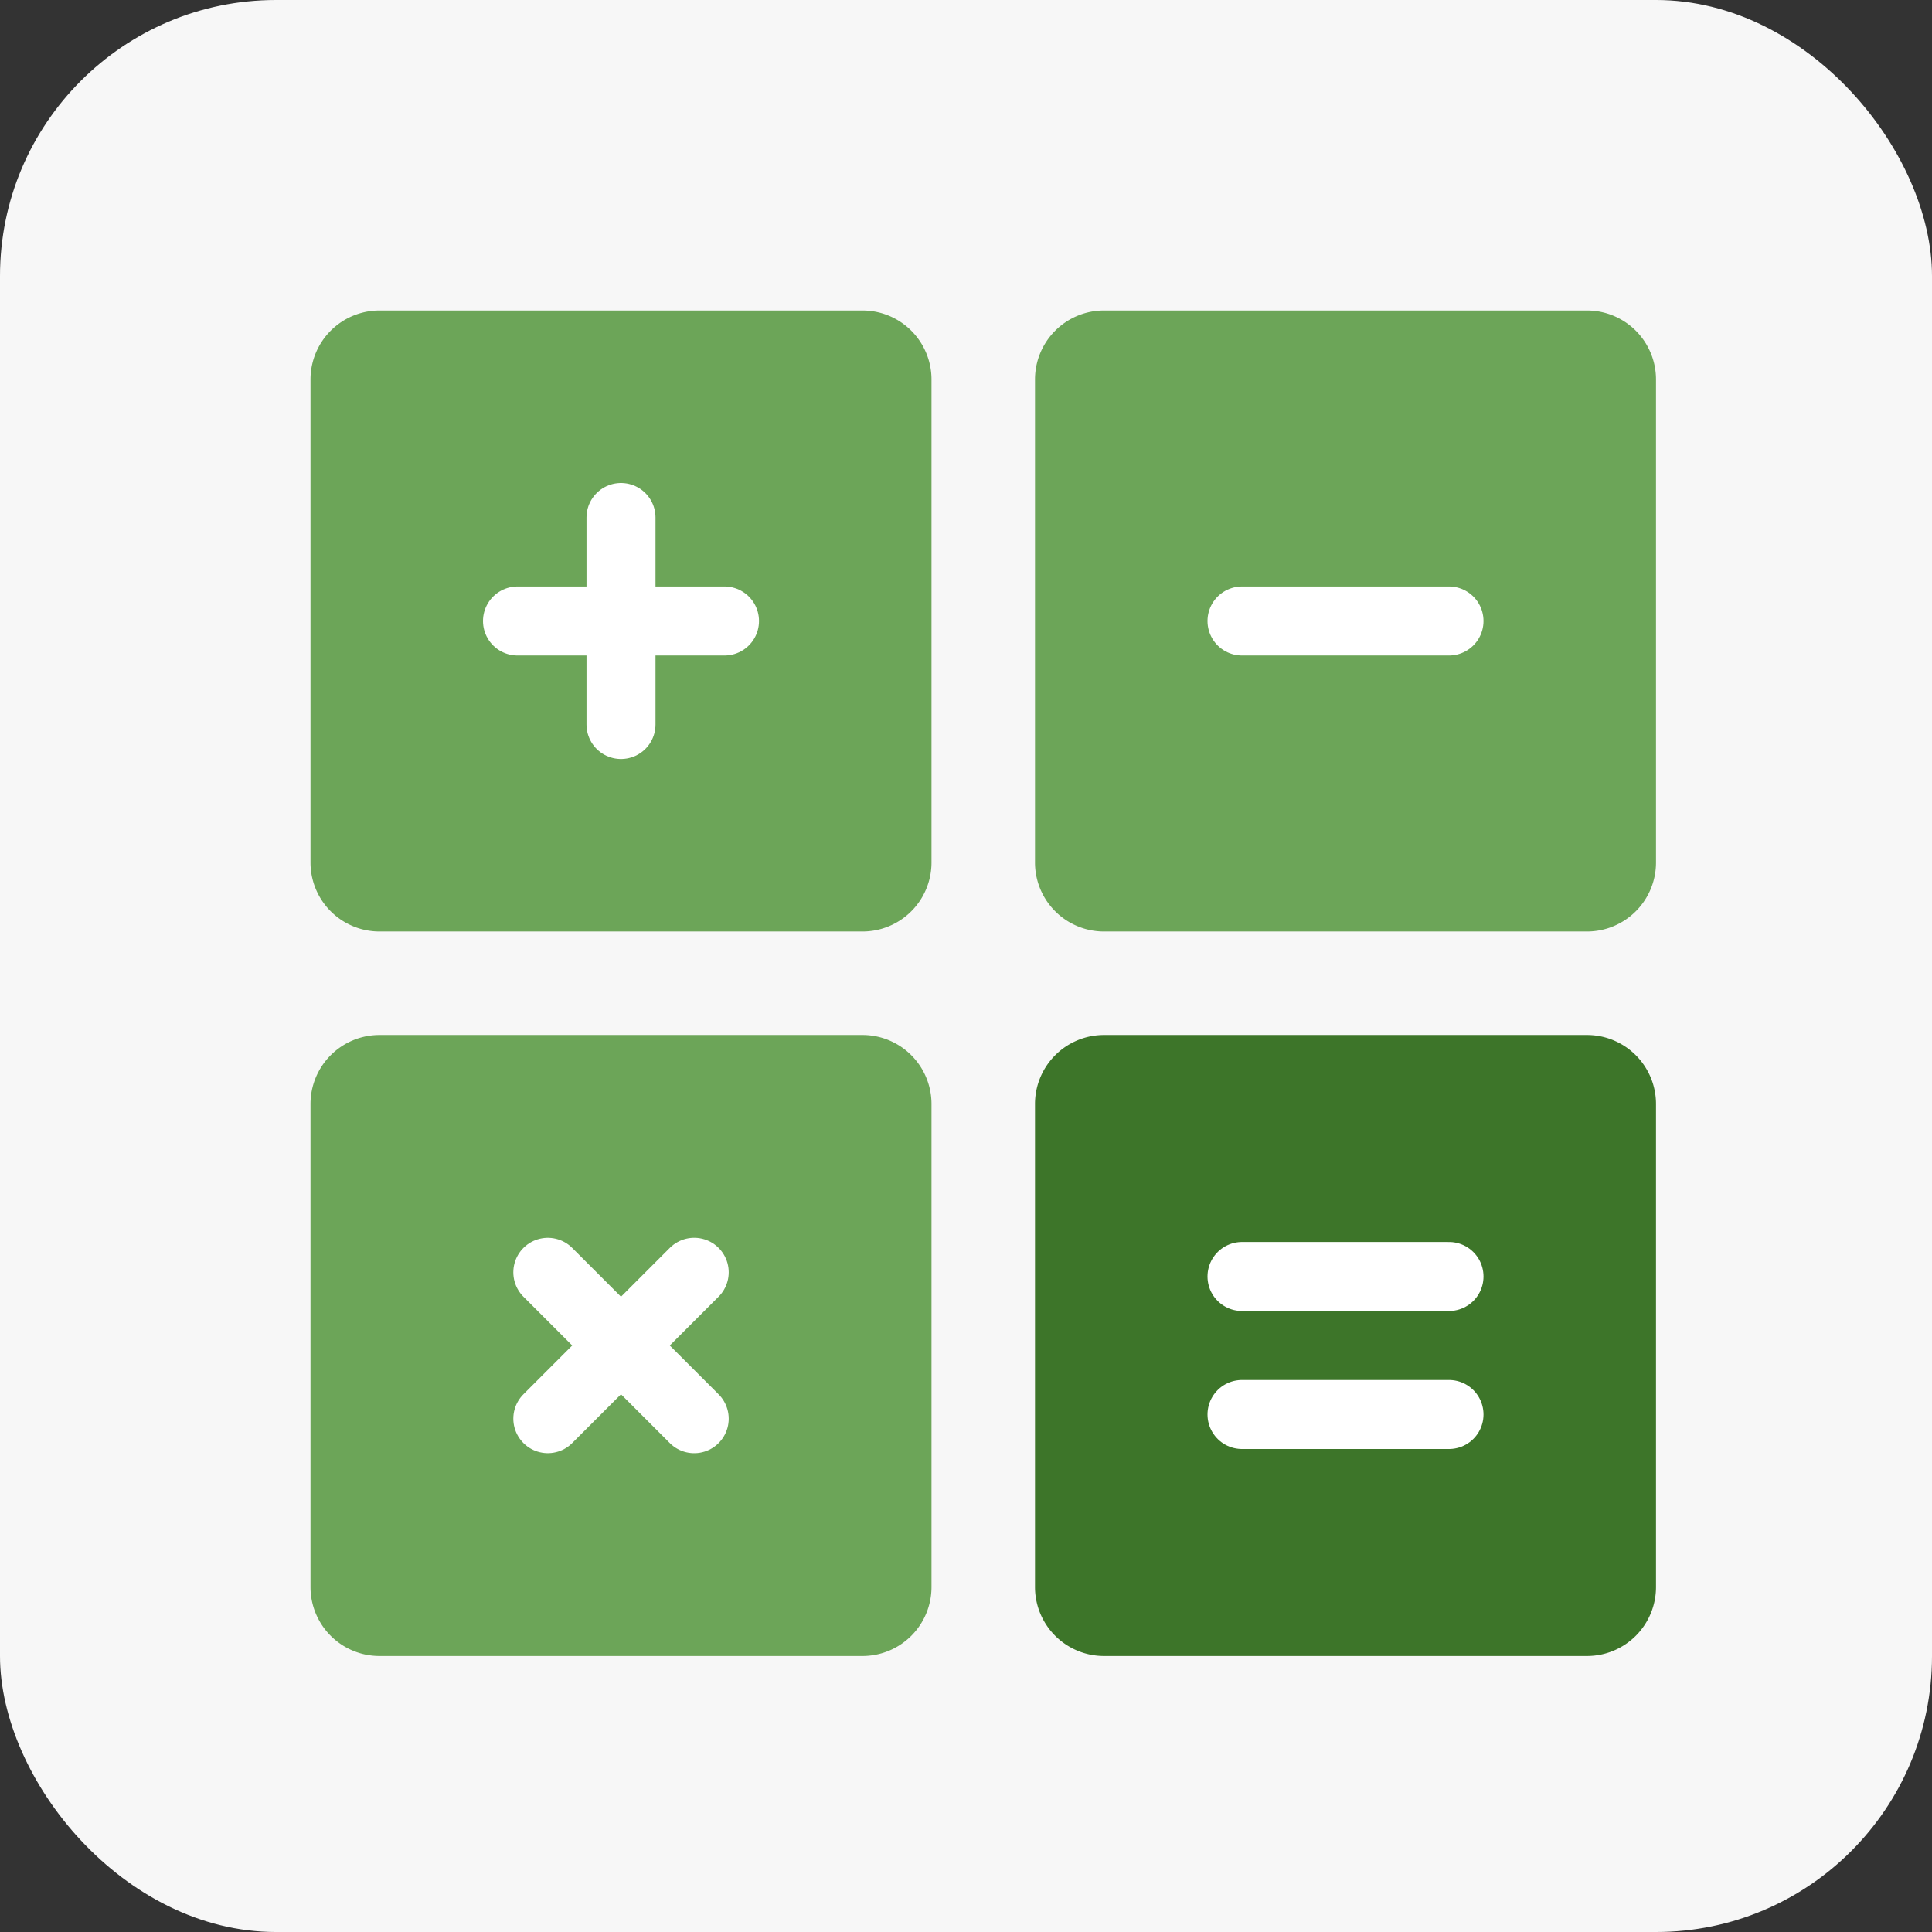
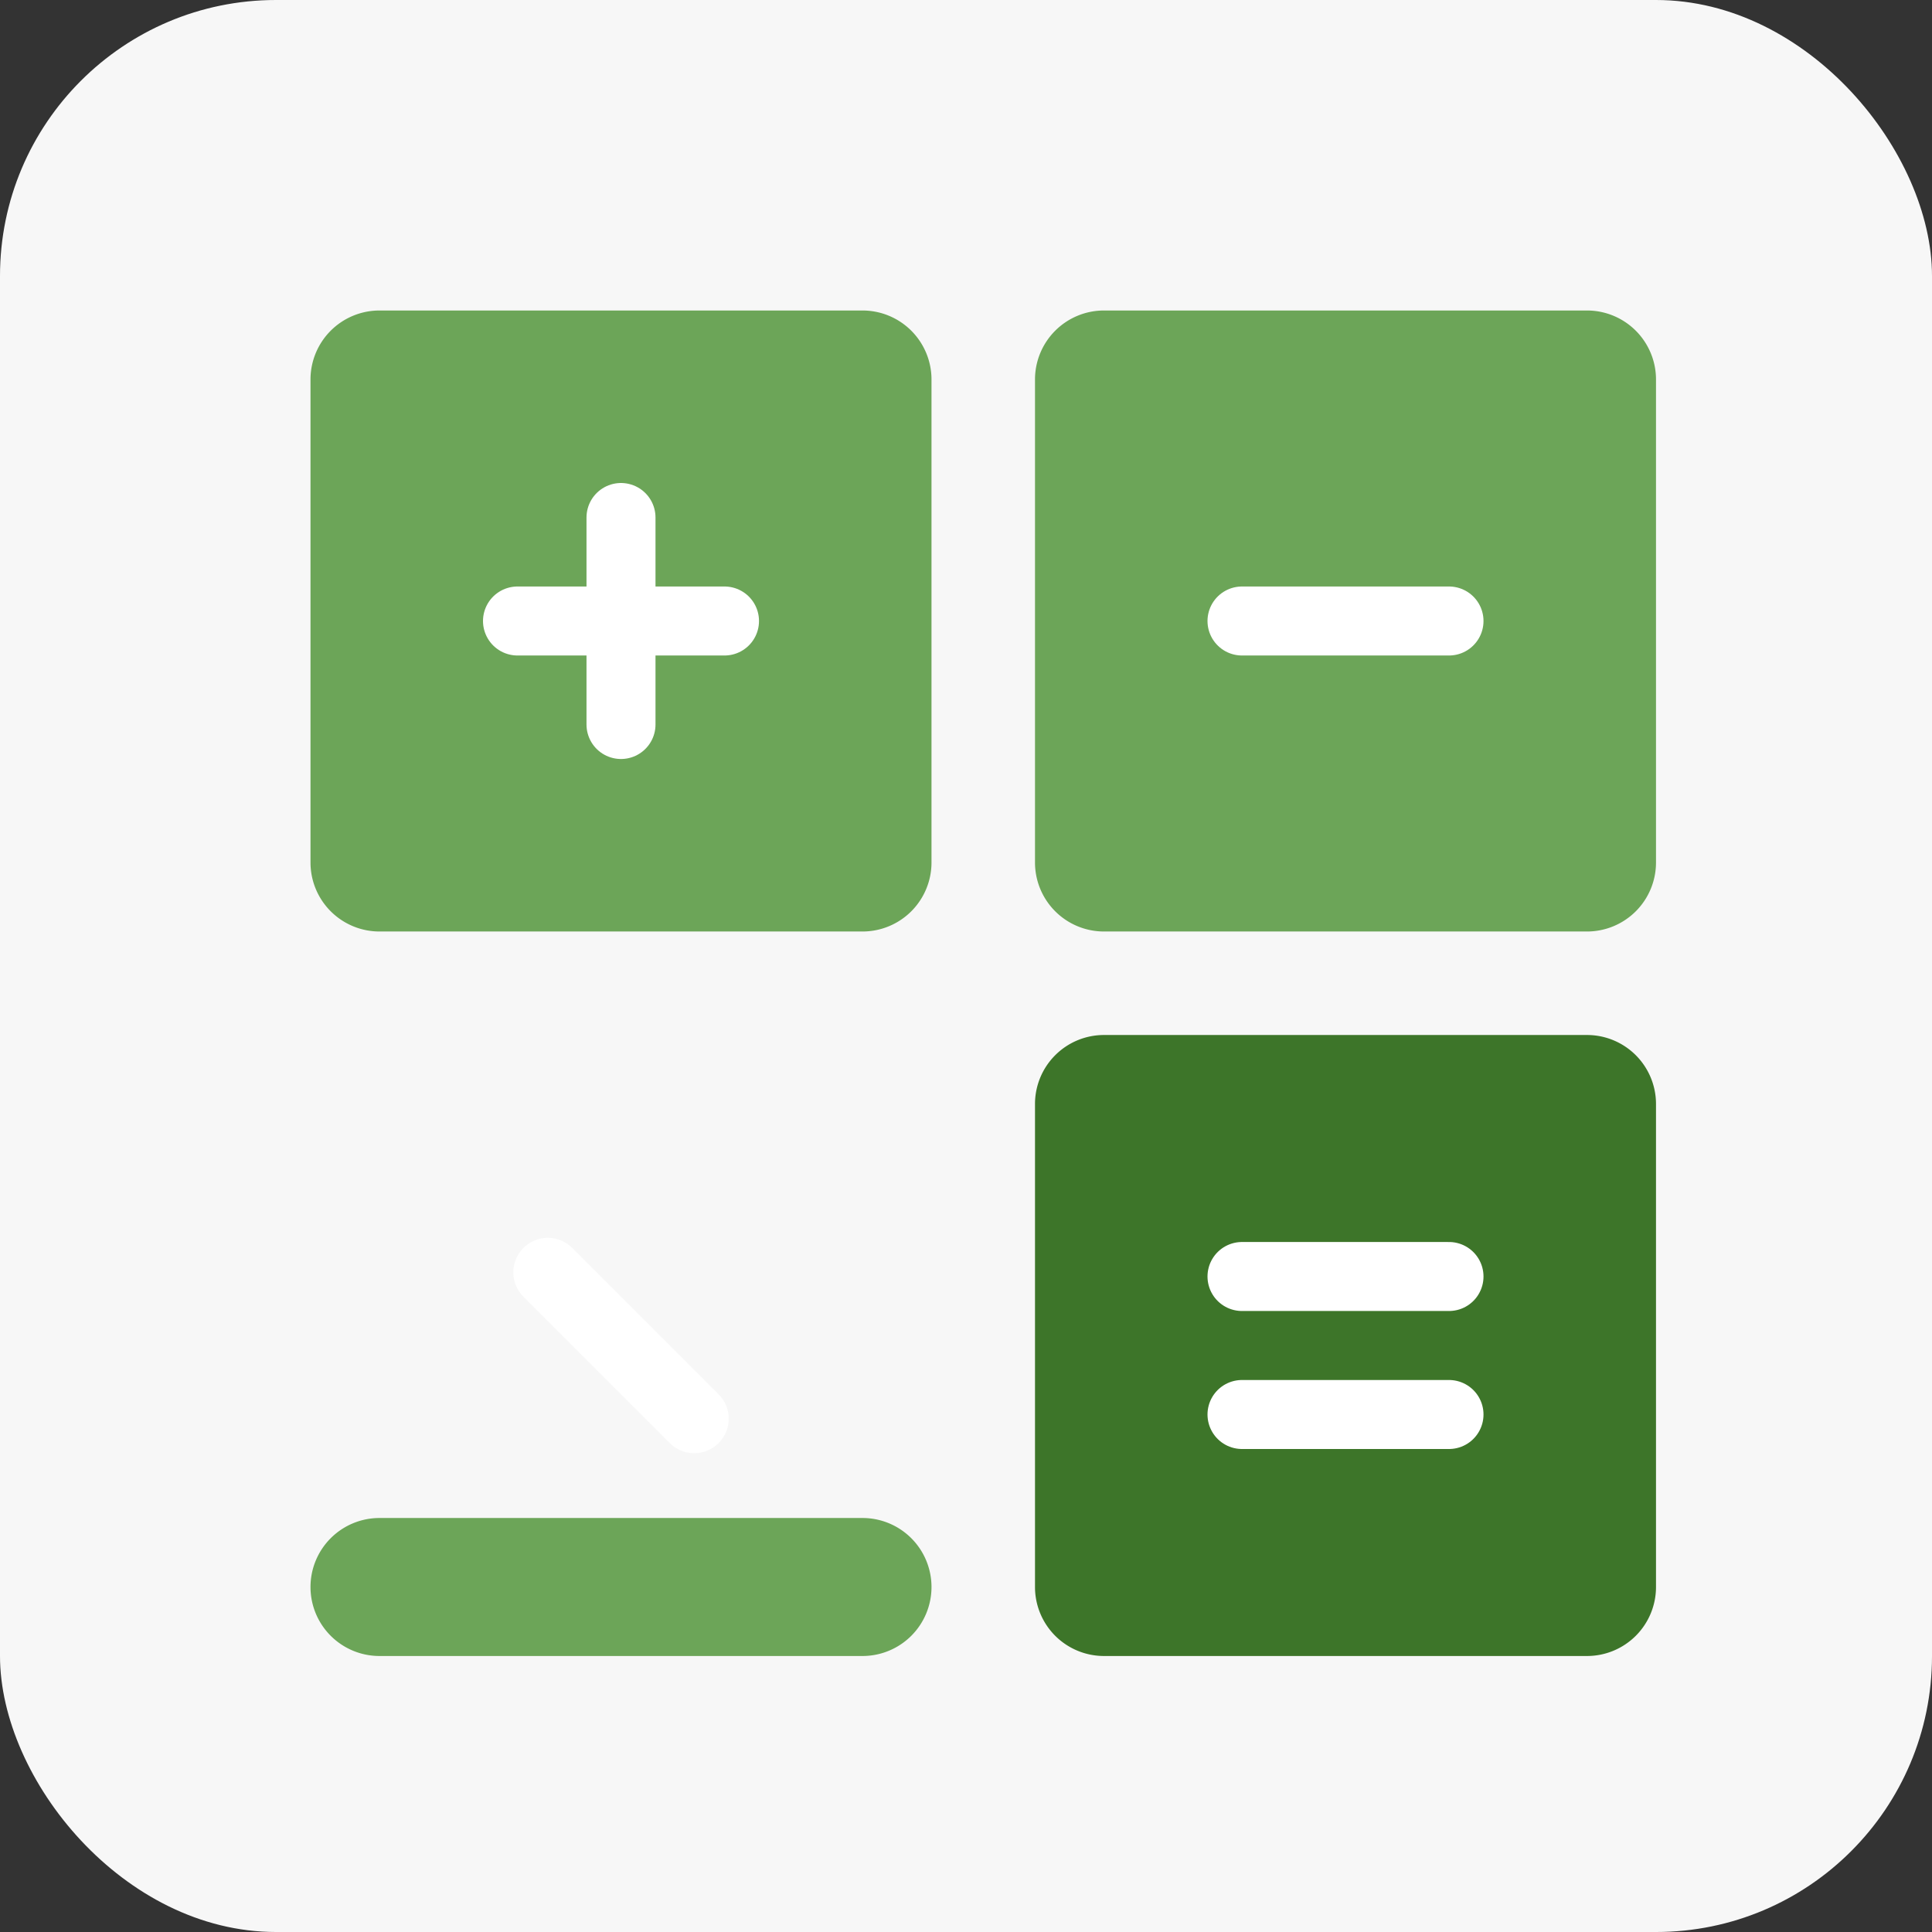
<svg xmlns="http://www.w3.org/2000/svg" id="sub_step5_icon" width="56" height="56" viewBox="0 0 56 56">
  <rect x="0" y="0" width="56" height="56" fill="#333333" stroke="none" />
  <rect id="사각형_61" data-name="사각형 61" width="56" height="56" rx="8" fill="#f7f7f7" />
  <g id="그룹_150" data-name="그룹 150" transform="translate(9 9)">
    <path id="패스_37" data-name="패스 37" d="M16,18H2a2,2,0,0,1-2-2V2A2,2,0,0,1,2,0H16a2,2,0,0,1,2,2V16a2,2,0,0,1-2,2" fill="#6ca558" />
    <path id="패스_38" data-name="패스 38" d="M37,18H23a2,2,0,0,1-2-2V2a2,2,0,0,1,2-2H37a2,2,0,0,1,2,2V16a2,2,0,0,1-2,2" fill="#6ca558" />
-     <path id="패스_39" data-name="패스 39" d="M16,39H2a2,2,0,0,1-2-2V23a2,2,0,0,1,2-2H16a2,2,0,0,1,2,2V37a2,2,0,0,1-2,2" fill="#6ca558" />
+     <path id="패스_39" data-name="패스 39" d="M16,39H2a2,2,0,0,1-2-2a2,2,0,0,1,2-2H16a2,2,0,0,1,2,2V37a2,2,0,0,1-2,2" fill="#6ca558" />
    <path id="패스_40" data-name="패스 40" d="M37,39H23a2,2,0,0,1-2-2V23a2,2,0,0,1,2-2H37a2,2,0,0,1,2,2V37a2,2,0,0,1-2,2" fill="#3d7529" />
    <line id="선_21" data-name="선 21" x2="6" transform="translate(6 9)" fill="none" stroke="#fff" stroke-linecap="round" stroke-linejoin="round" stroke-width="2" />
    <line id="선_22" data-name="선 22" y1="6" transform="translate(9 6)" fill="none" stroke="#fff" stroke-linecap="round" stroke-linejoin="round" stroke-width="2" />
    <line id="선_23" data-name="선 23" x2="4.243" y2="4.243" transform="translate(6.879 27.879)" fill="none" stroke="#fff" stroke-linecap="round" stroke-linejoin="round" stroke-width="2" />
-     <line id="선_24" data-name="선 24" y1="4.243" x2="4.243" transform="translate(6.879 27.878)" fill="none" stroke="#fff" stroke-linecap="round" stroke-linejoin="round" stroke-width="2" />
    <line id="선_25" data-name="선 25" x2="6" transform="translate(27 9)" fill="none" stroke="#fff" stroke-linecap="round" stroke-linejoin="round" stroke-width="2" />
    <line id="선_26" data-name="선 26" x2="6" transform="translate(27 28)" fill="none" stroke="#fff" stroke-linecap="round" stroke-linejoin="round" stroke-width="2" />
    <line id="선_27" data-name="선 27" x2="6" transform="translate(27 32)" fill="none" stroke="#fff" stroke-linecap="round" stroke-linejoin="round" stroke-width="2" />
  </g>
</svg>